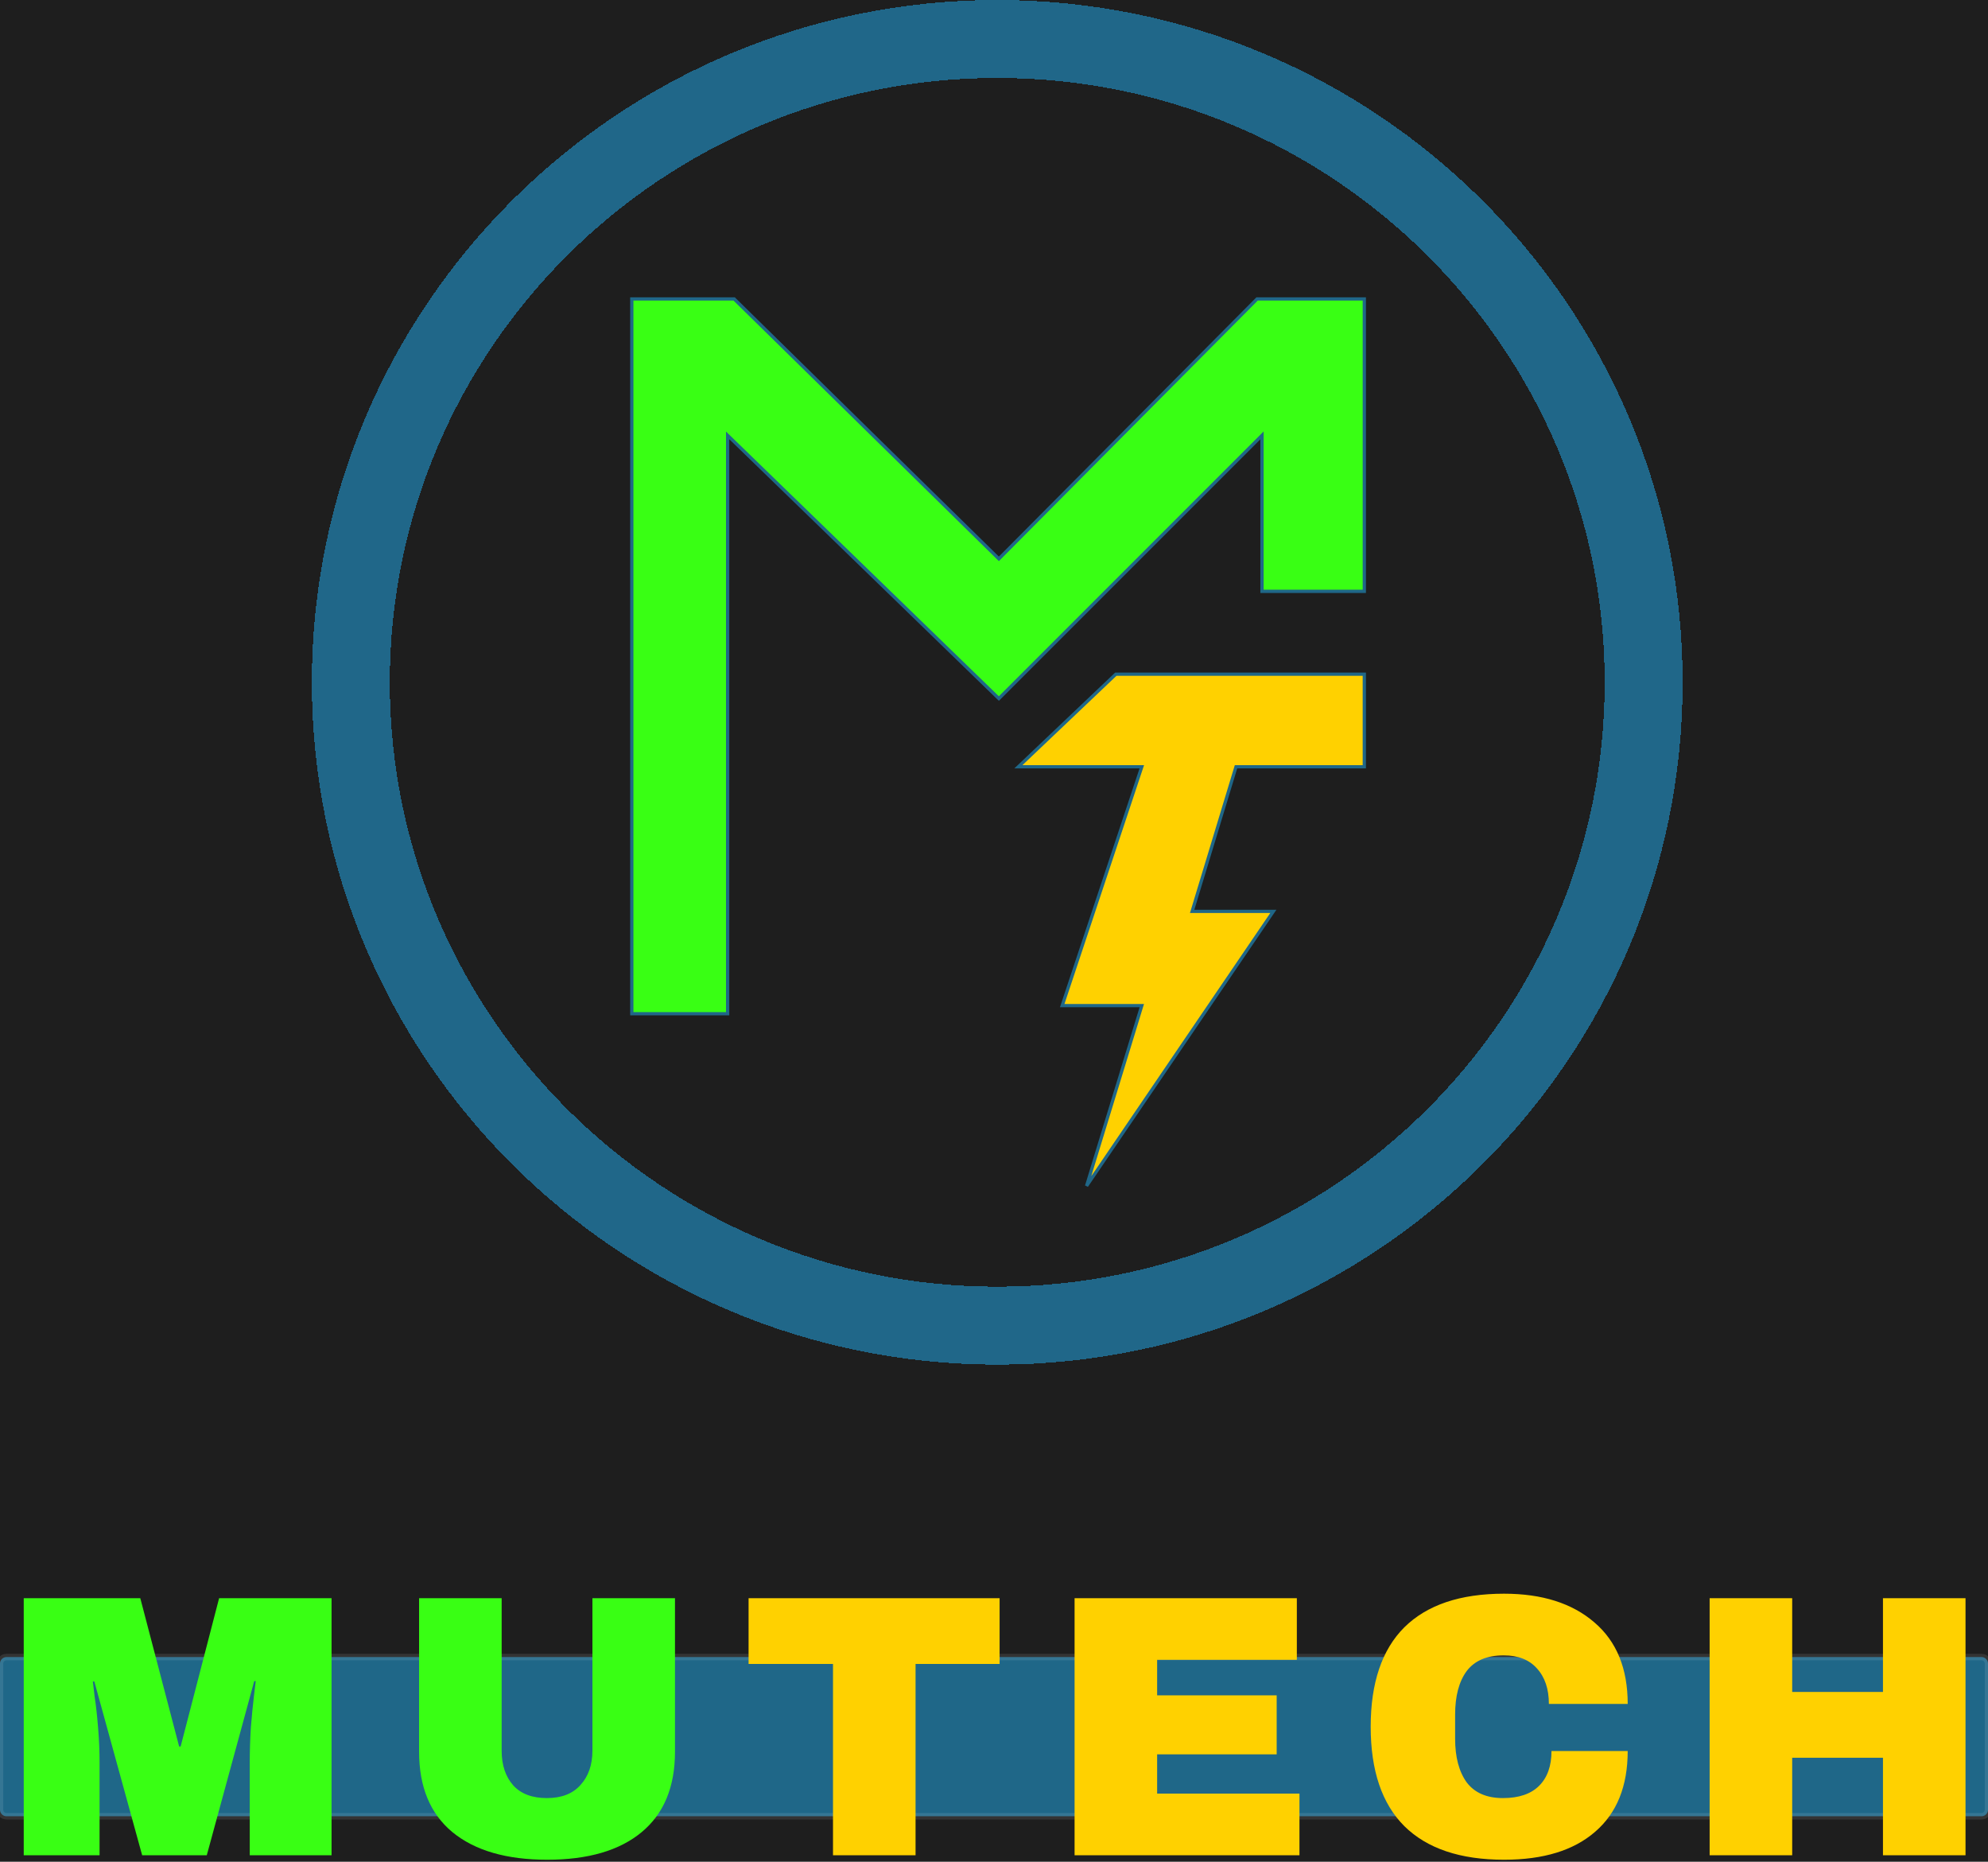
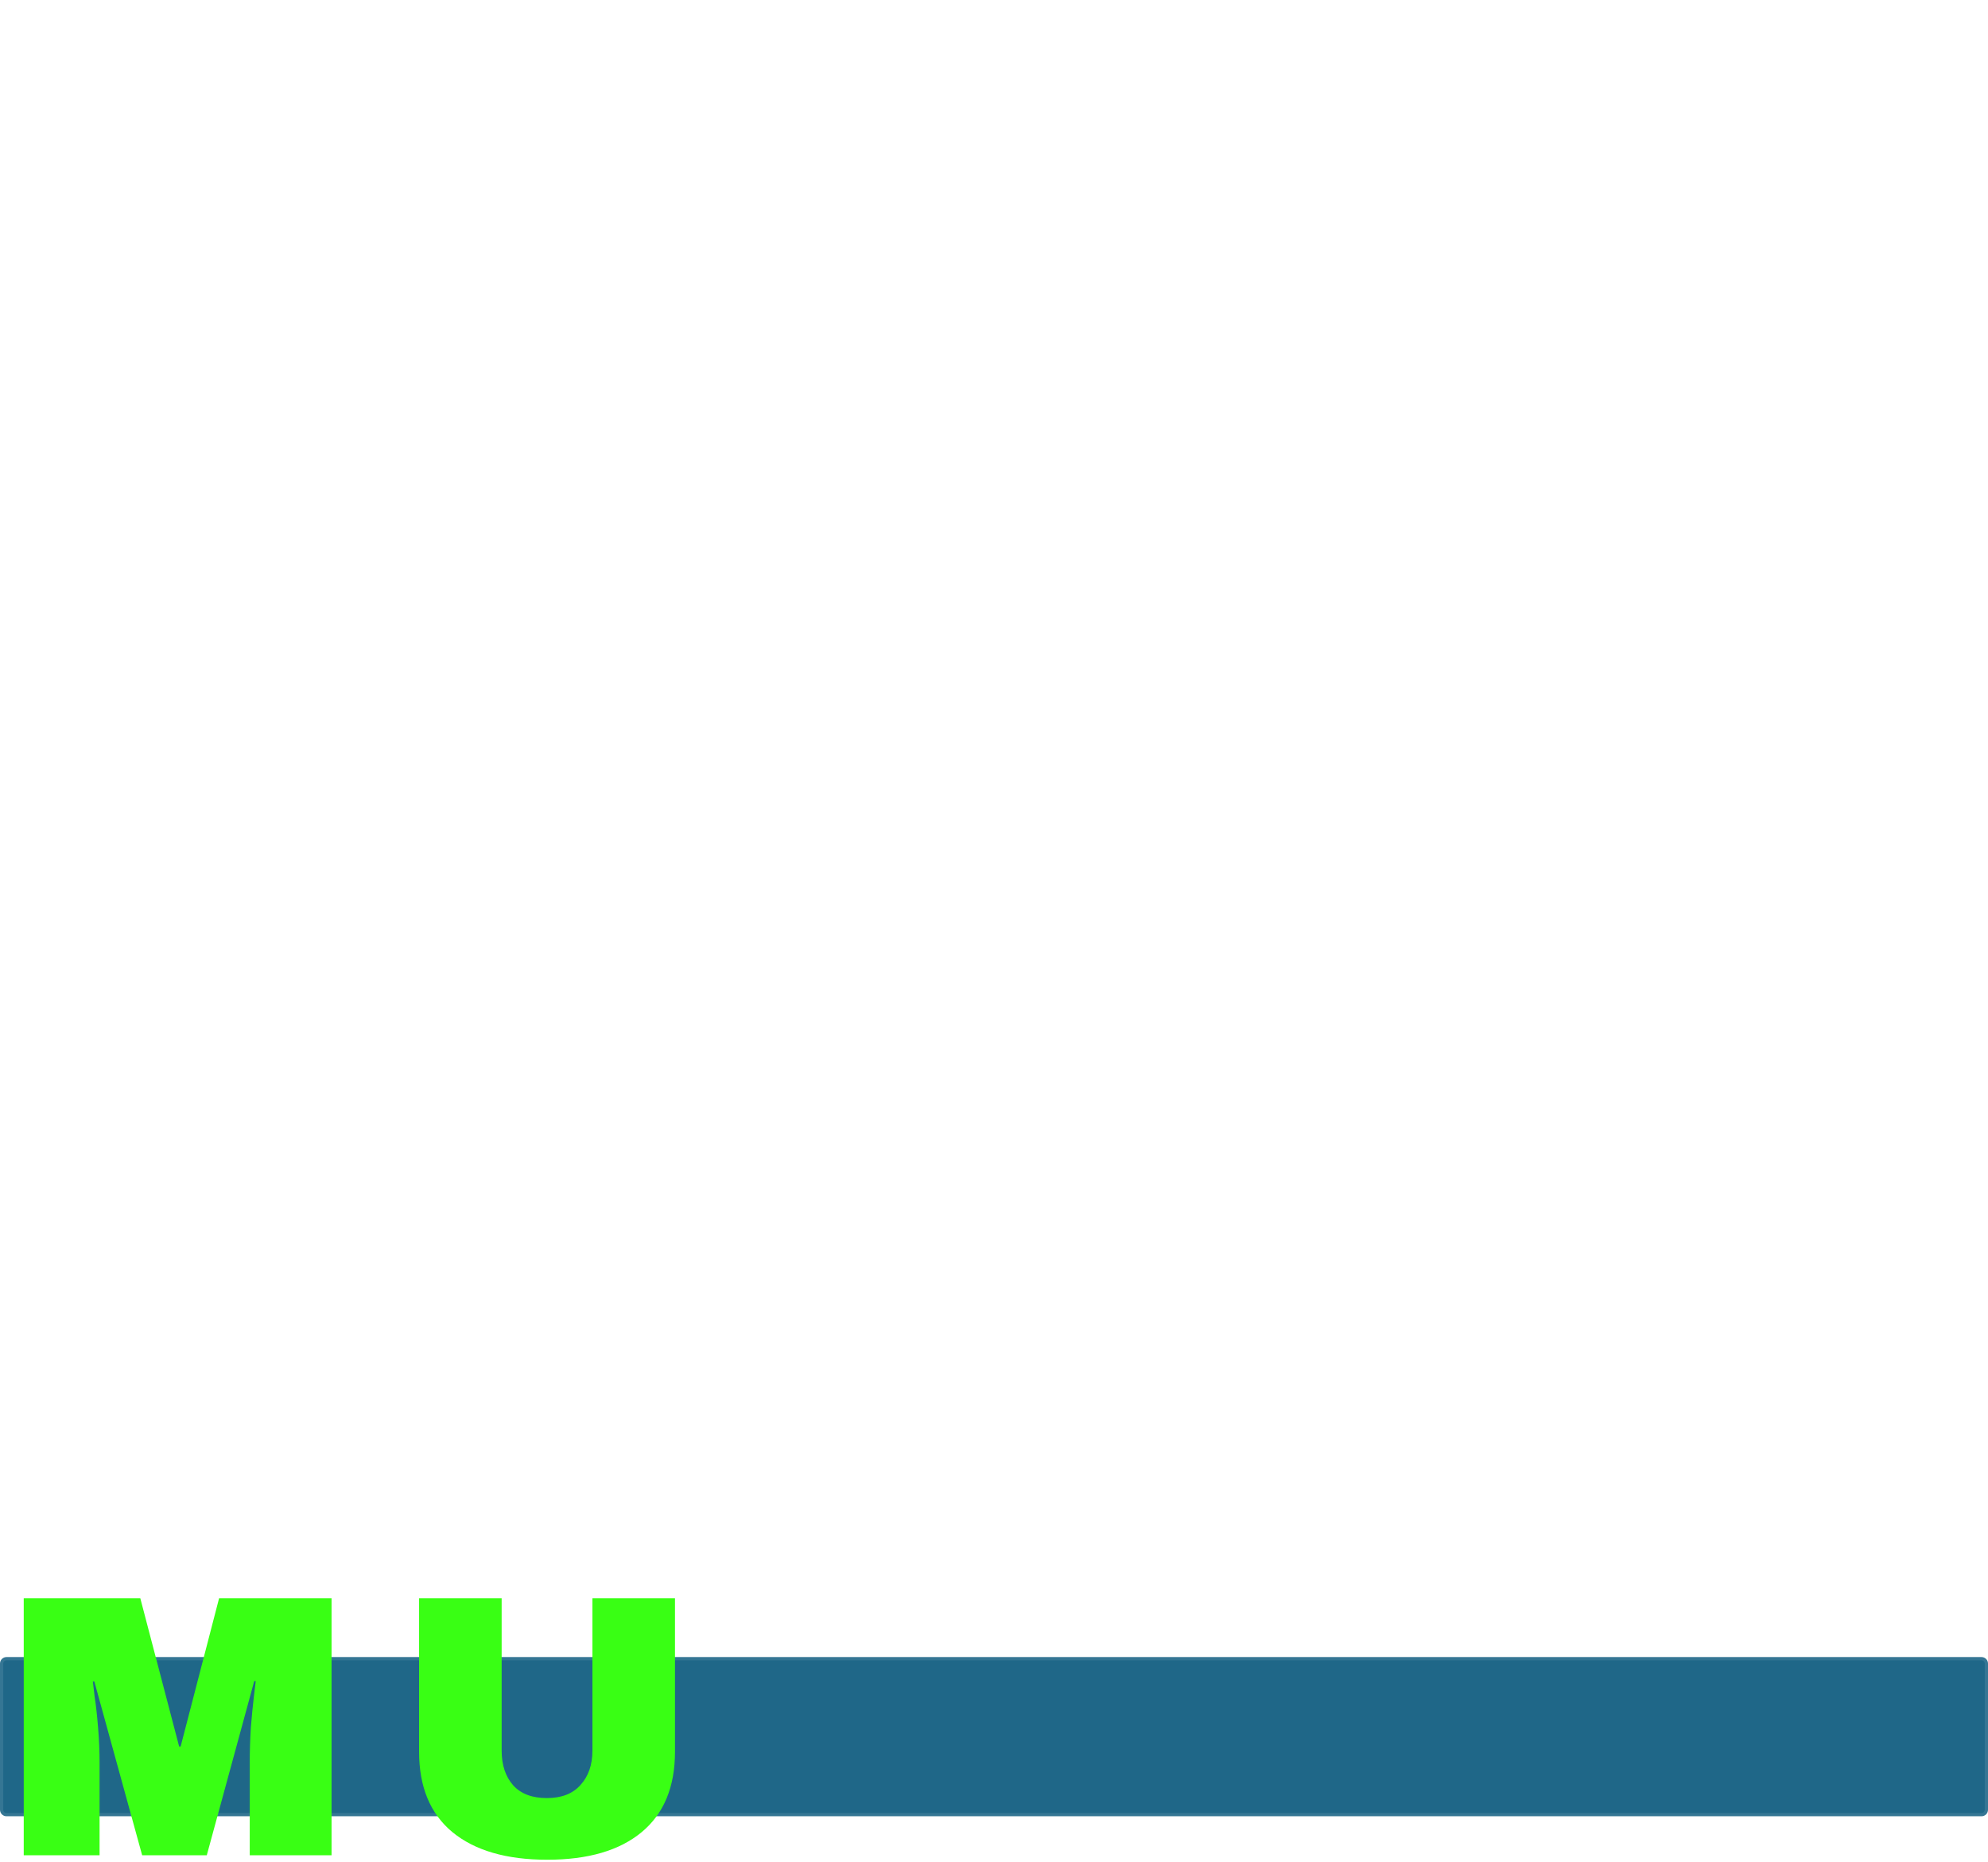
<svg xmlns="http://www.w3.org/2000/svg" version="1.1" width="612" height="573">
  <svg width="612" height="573" viewBox="0 0 612 573" fill="none">
-     <rect width="612" height="573" fill="#1E1E1E" />
    <path d="M0 512C0 510.895 0.895 510 2 510H610C611.105 510 612 510.895 612 512V557C612 558.105 611.105 559 610 559H2C0.895 559 0 558.105 0 557V512Z" fill="#1F6788" />
-     <path d="M2 510V511H610V510V509H2V510ZM612 512H611V557H612H613V512H612ZM610 559V558H2V559V560H610V559ZM0 557H1V512H0H-1V557H0ZM2 559V558C1.448 558 1 557.552 1 557H0H-1C-1 558.657 0.343 560 2 560V559ZM612 557H611C611 557.552 610.552 558 610 558V559V560C611.657 560 613 558.657 613 557H612ZM610 510V511C610.552 511 611 511.448 611 512H612H613C613 510.343 611.657 509 610 509V510ZM2 510V509C0.343 509 -1 510.343 -1 512H0H1C1 511.448 1.448 511 2 511V510Z" fill="white" fill-opacity="0.1" />
-     <path id="SvgjsPath1009" d="M194.5 312V92H226L307.5 172L387 92H420V182H388.5V134L307.5 215L224 134V312H194.5Z" fill="#39FF14" stroke="#1F6788" />
-     <path id="SvgjsPath1008" d="M313.5 236L343.5 207.5H420V236H380.5L367 280.5H392L334.5 365L351.5 309.5H327L351.5 236H313.5Z" fill="#FFD100" stroke="#1F6788" />
+     <path d="M2 510V511H610V510V509V510ZM612 512H611V557H612H613V512H612ZM610 559V558H2V559V560H610V559ZM0 557H1V512H0H-1V557H0ZM2 559V558C1.448 558 1 557.552 1 557H0H-1C-1 558.657 0.343 560 2 560V559ZM612 557H611C611 557.552 610.552 558 610 558V559V560C611.657 560 613 558.657 613 557H612ZM610 510V511C610.552 511 611 511.448 611 512H612H613C613 510.343 611.657 509 610 509V510ZM2 510V509C0.343 509 -1 510.343 -1 512H0H1C1 511.448 1.448 511 2 511V510Z" fill="white" fill-opacity="0.1" />
    <g id="SvgjsG1007" opacity="0.5" filter="url(#filter0_d_0_1)">
-       <path d="M307 12C416.958 12 506 100.701 506 210C506 319.299 416.958 408 307 408C197.042 408 108 319.299 108 210C108 100.701 197.042 12 307 12Z" stroke="#21B0F3" stroke-width="24" shape-rendering="crispEdges" />
-     </g>
+       </g>
    <g id="SvgjsG1006">
      <path d="M76.883 571V542.48C76.883 538.953 76.998 535.35 77.228 531.67C77.535 527.913 77.841 524.77 78.148 522.24C78.455 519.71 78.647 518.1 78.723 517.41H78.263L63.658 571H43.763L29.043 517.525H28.583C28.66 518.215 28.852 519.825 29.158 522.355C29.541 524.808 29.887 527.913 30.193 531.67C30.5 535.35 30.653 538.953 30.653 542.48V571H7.308V491.88H43.188L55.148 537.535H55.608L67.453 491.88H102.068V571H76.883ZM207.792 539.145C207.792 549.955 204.38 558.197 197.557 563.87C190.734 569.543 181.035 572.38 168.462 572.38C155.889 572.38 146.152 569.543 139.252 563.87C132.429 558.197 129.017 549.955 129.017 539.145V491.88H154.432V538.8C154.432 543.247 155.62 546.812 157.997 549.495C160.374 552.102 163.824 553.405 168.347 553.405C172.87 553.405 176.32 552.063 178.697 549.38C181.15 546.697 182.377 543.17 182.377 538.8V491.88H207.792V539.145Z" fill="#39FF14" />
-       <path d="M281.853 512.12V571H256.438V512.12H230.448V491.88H307.728V512.12H281.853ZM330.806 491.88H399.231V510.855H356.221V521.78H393.021V539.95H356.221V552.025H400.036V571H330.806V491.88ZM463.019 490.5C474.749 490.5 484.026 493.452 490.849 499.355C497.672 505.182 501.084 513.538 501.084 524.425H476.819C476.819 519.825 475.592 516.183 473.139 513.5C470.762 510.817 467.351 509.475 462.904 509.475C457.767 509.475 453.972 511.085 451.519 514.305C449.142 517.525 447.954 522.01 447.954 527.76V535.12C447.954 540.793 449.142 545.278 451.519 548.575C453.972 551.795 457.691 553.405 462.674 553.405C467.581 553.405 471.299 552.14 473.829 549.61C476.359 547.08 477.624 543.515 477.624 538.915H501.084C501.084 549.725 497.749 558.005 491.079 563.755C484.486 569.505 475.132 572.38 463.019 572.38C449.526 572.38 439.291 568.93 432.314 562.03C425.414 555.13 421.964 544.933 421.964 531.44C421.964 517.947 425.414 507.75 432.314 500.85C439.291 493.95 449.526 490.5 463.019 490.5ZM579.666 571V540.985H551.721V571H526.306V491.88H551.721V520.745H579.666V491.88H605.081V571H579.666Z" fill="#FFD100" />
    </g>
    <defs>
      <filter id="SvgjsFilter1005" x="92" y="0" width="430" height="428" filterUnits="userSpaceOnUse" color-interpolation-filters="sRGB">
        <feFlood flood-opacity="0" result="BackgroundImageFix" />
        <feColorMatrix in="SourceAlpha" type="matrix" values="0 0 0 0 0 0 0 0 0 0 0 0 0 0 0 0 0 0 127 0" result="hardAlpha" />
        <feOffset dy="4" />
        <feGaussianBlur stdDeviation="2" />
        <feComposite in2="hardAlpha" operator="out" />
        <feColorMatrix type="matrix" values="0 0 0 0 0 0 0 0 0 0 0 0 0 0 0 0 0 0 0.25 0" />
        <feBlend mode="normal" in2="BackgroundImageFix" result="effect1_dropShadow_0_1" />
        <feBlend mode="normal" in="SourceGraphic" in2="effect1_dropShadow_0_1" result="shape" />
      </filter>
    </defs>
  </svg>
  <style>@media (prefers-color-scheme: light) { :root { filter: none; } }
@media (prefers-color-scheme: dark) { :root { filter: none; } }
</style>
</svg>